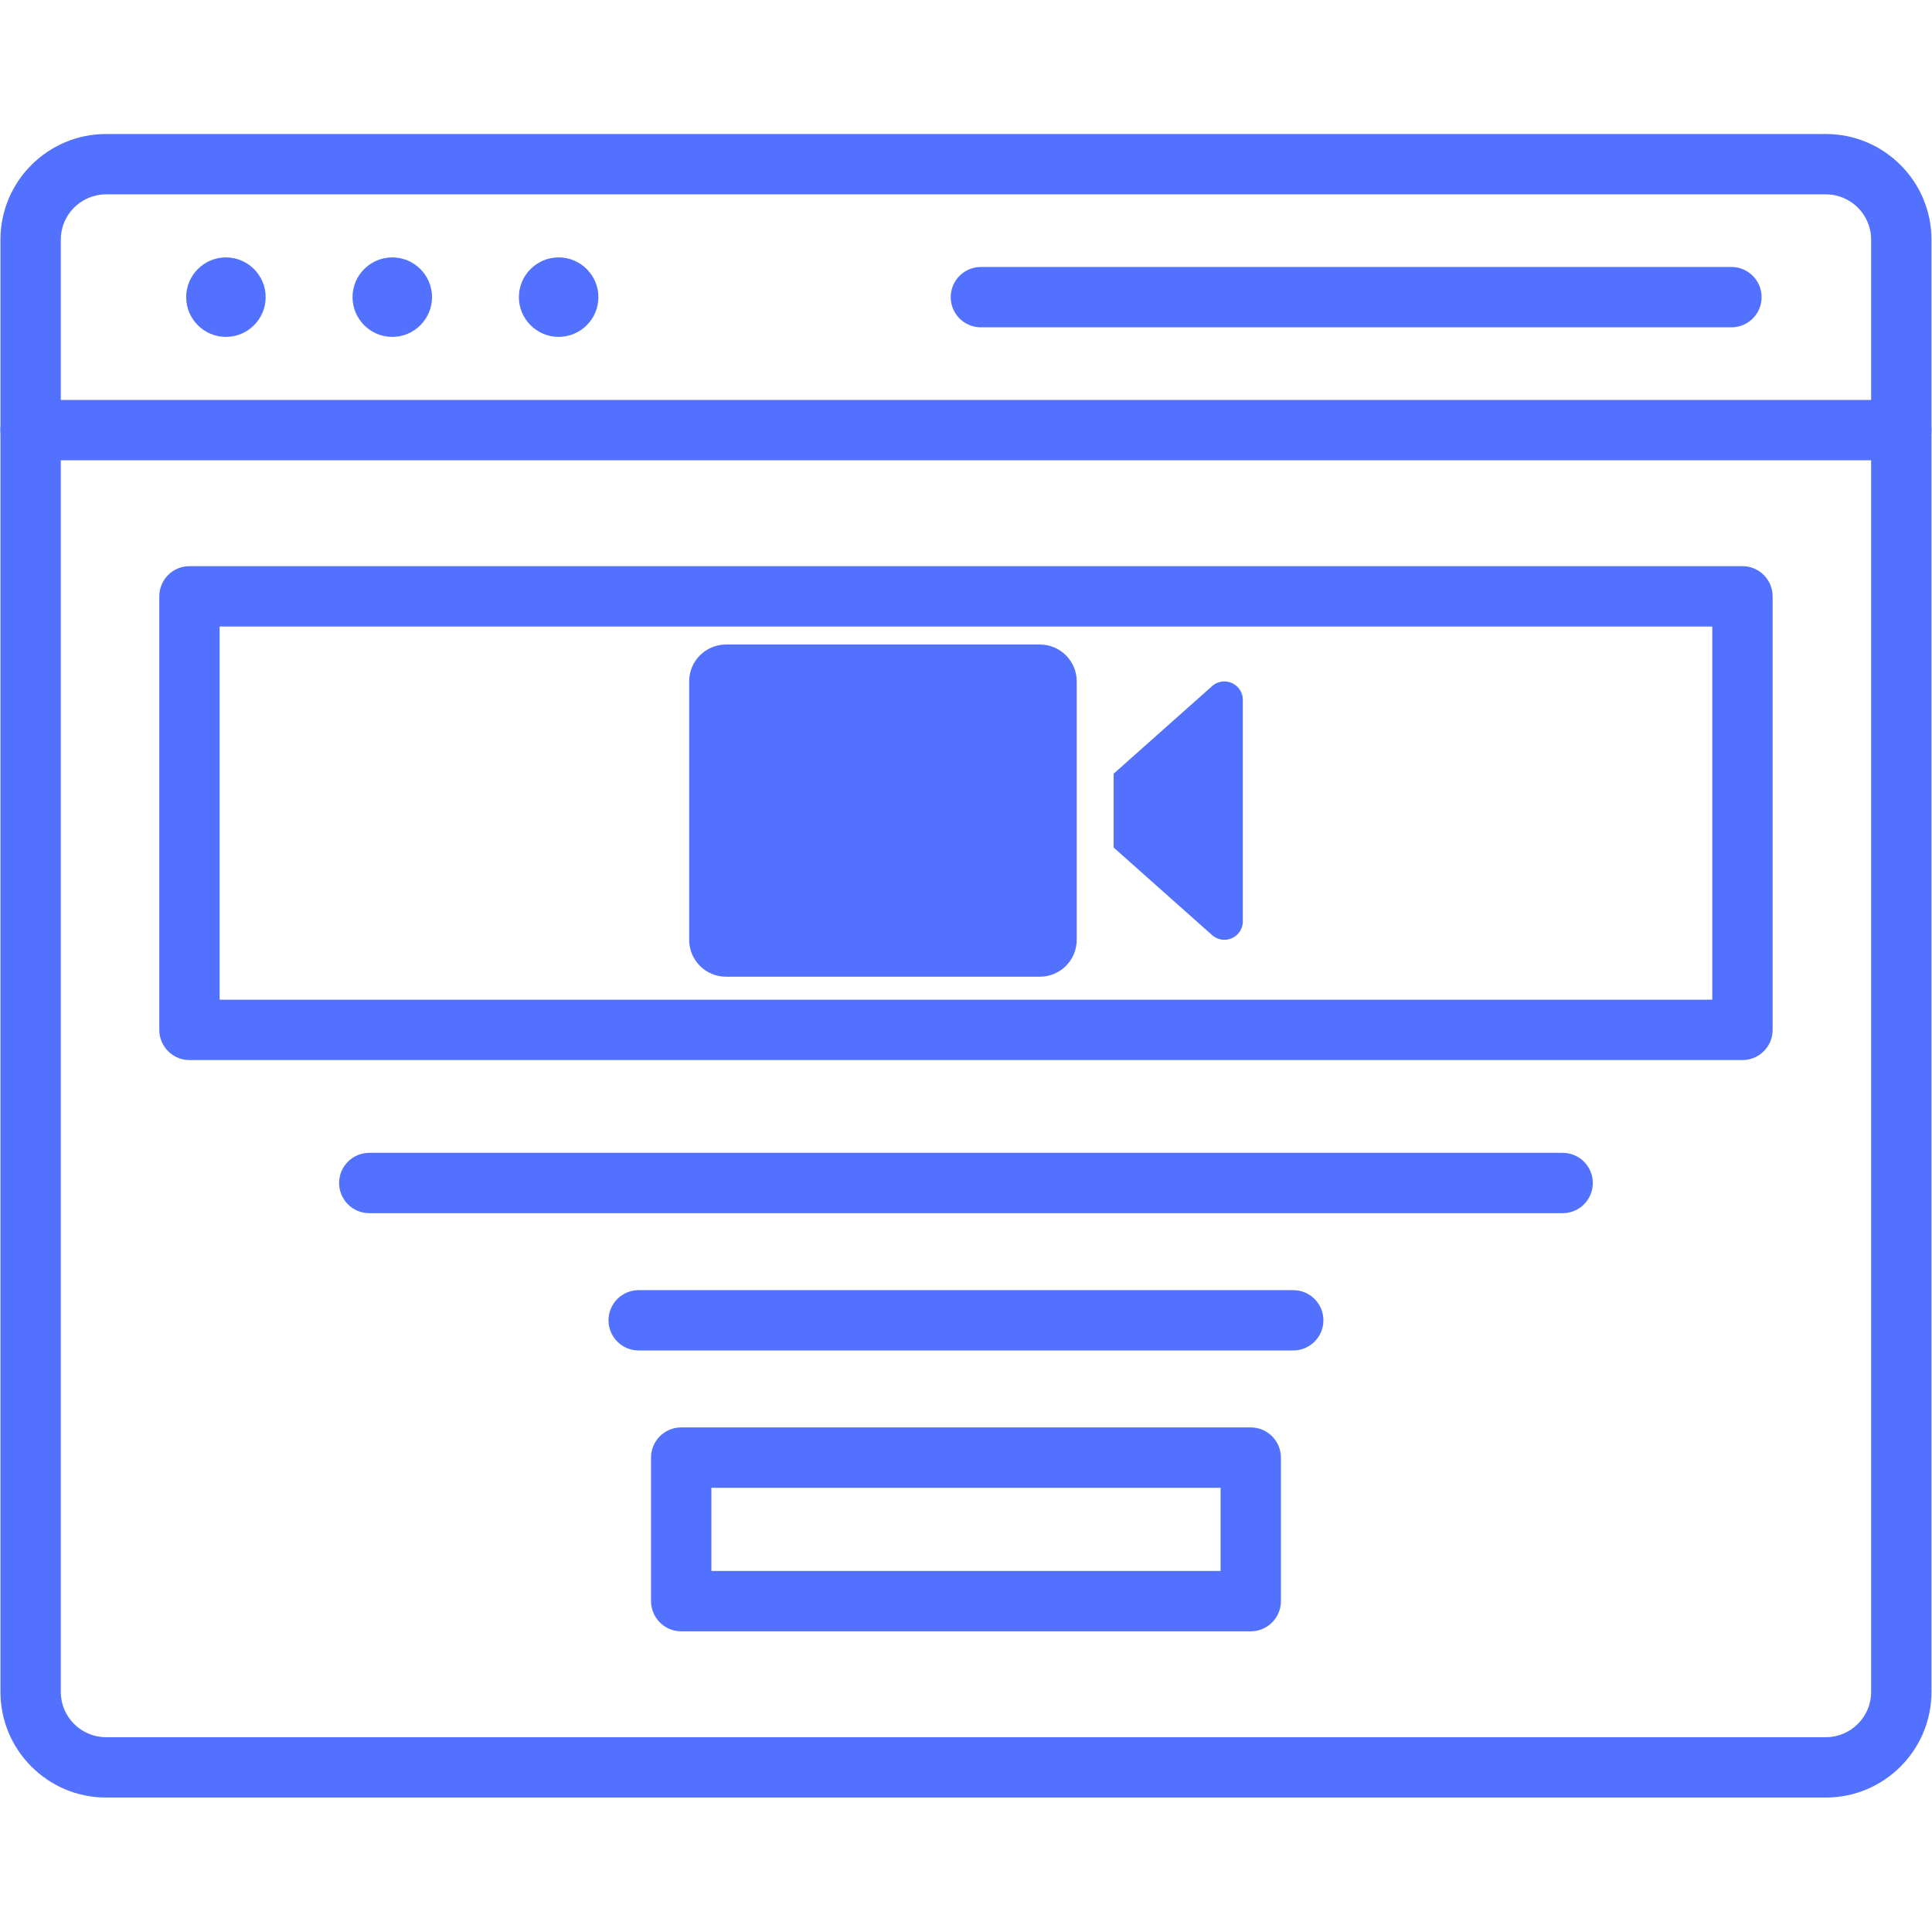
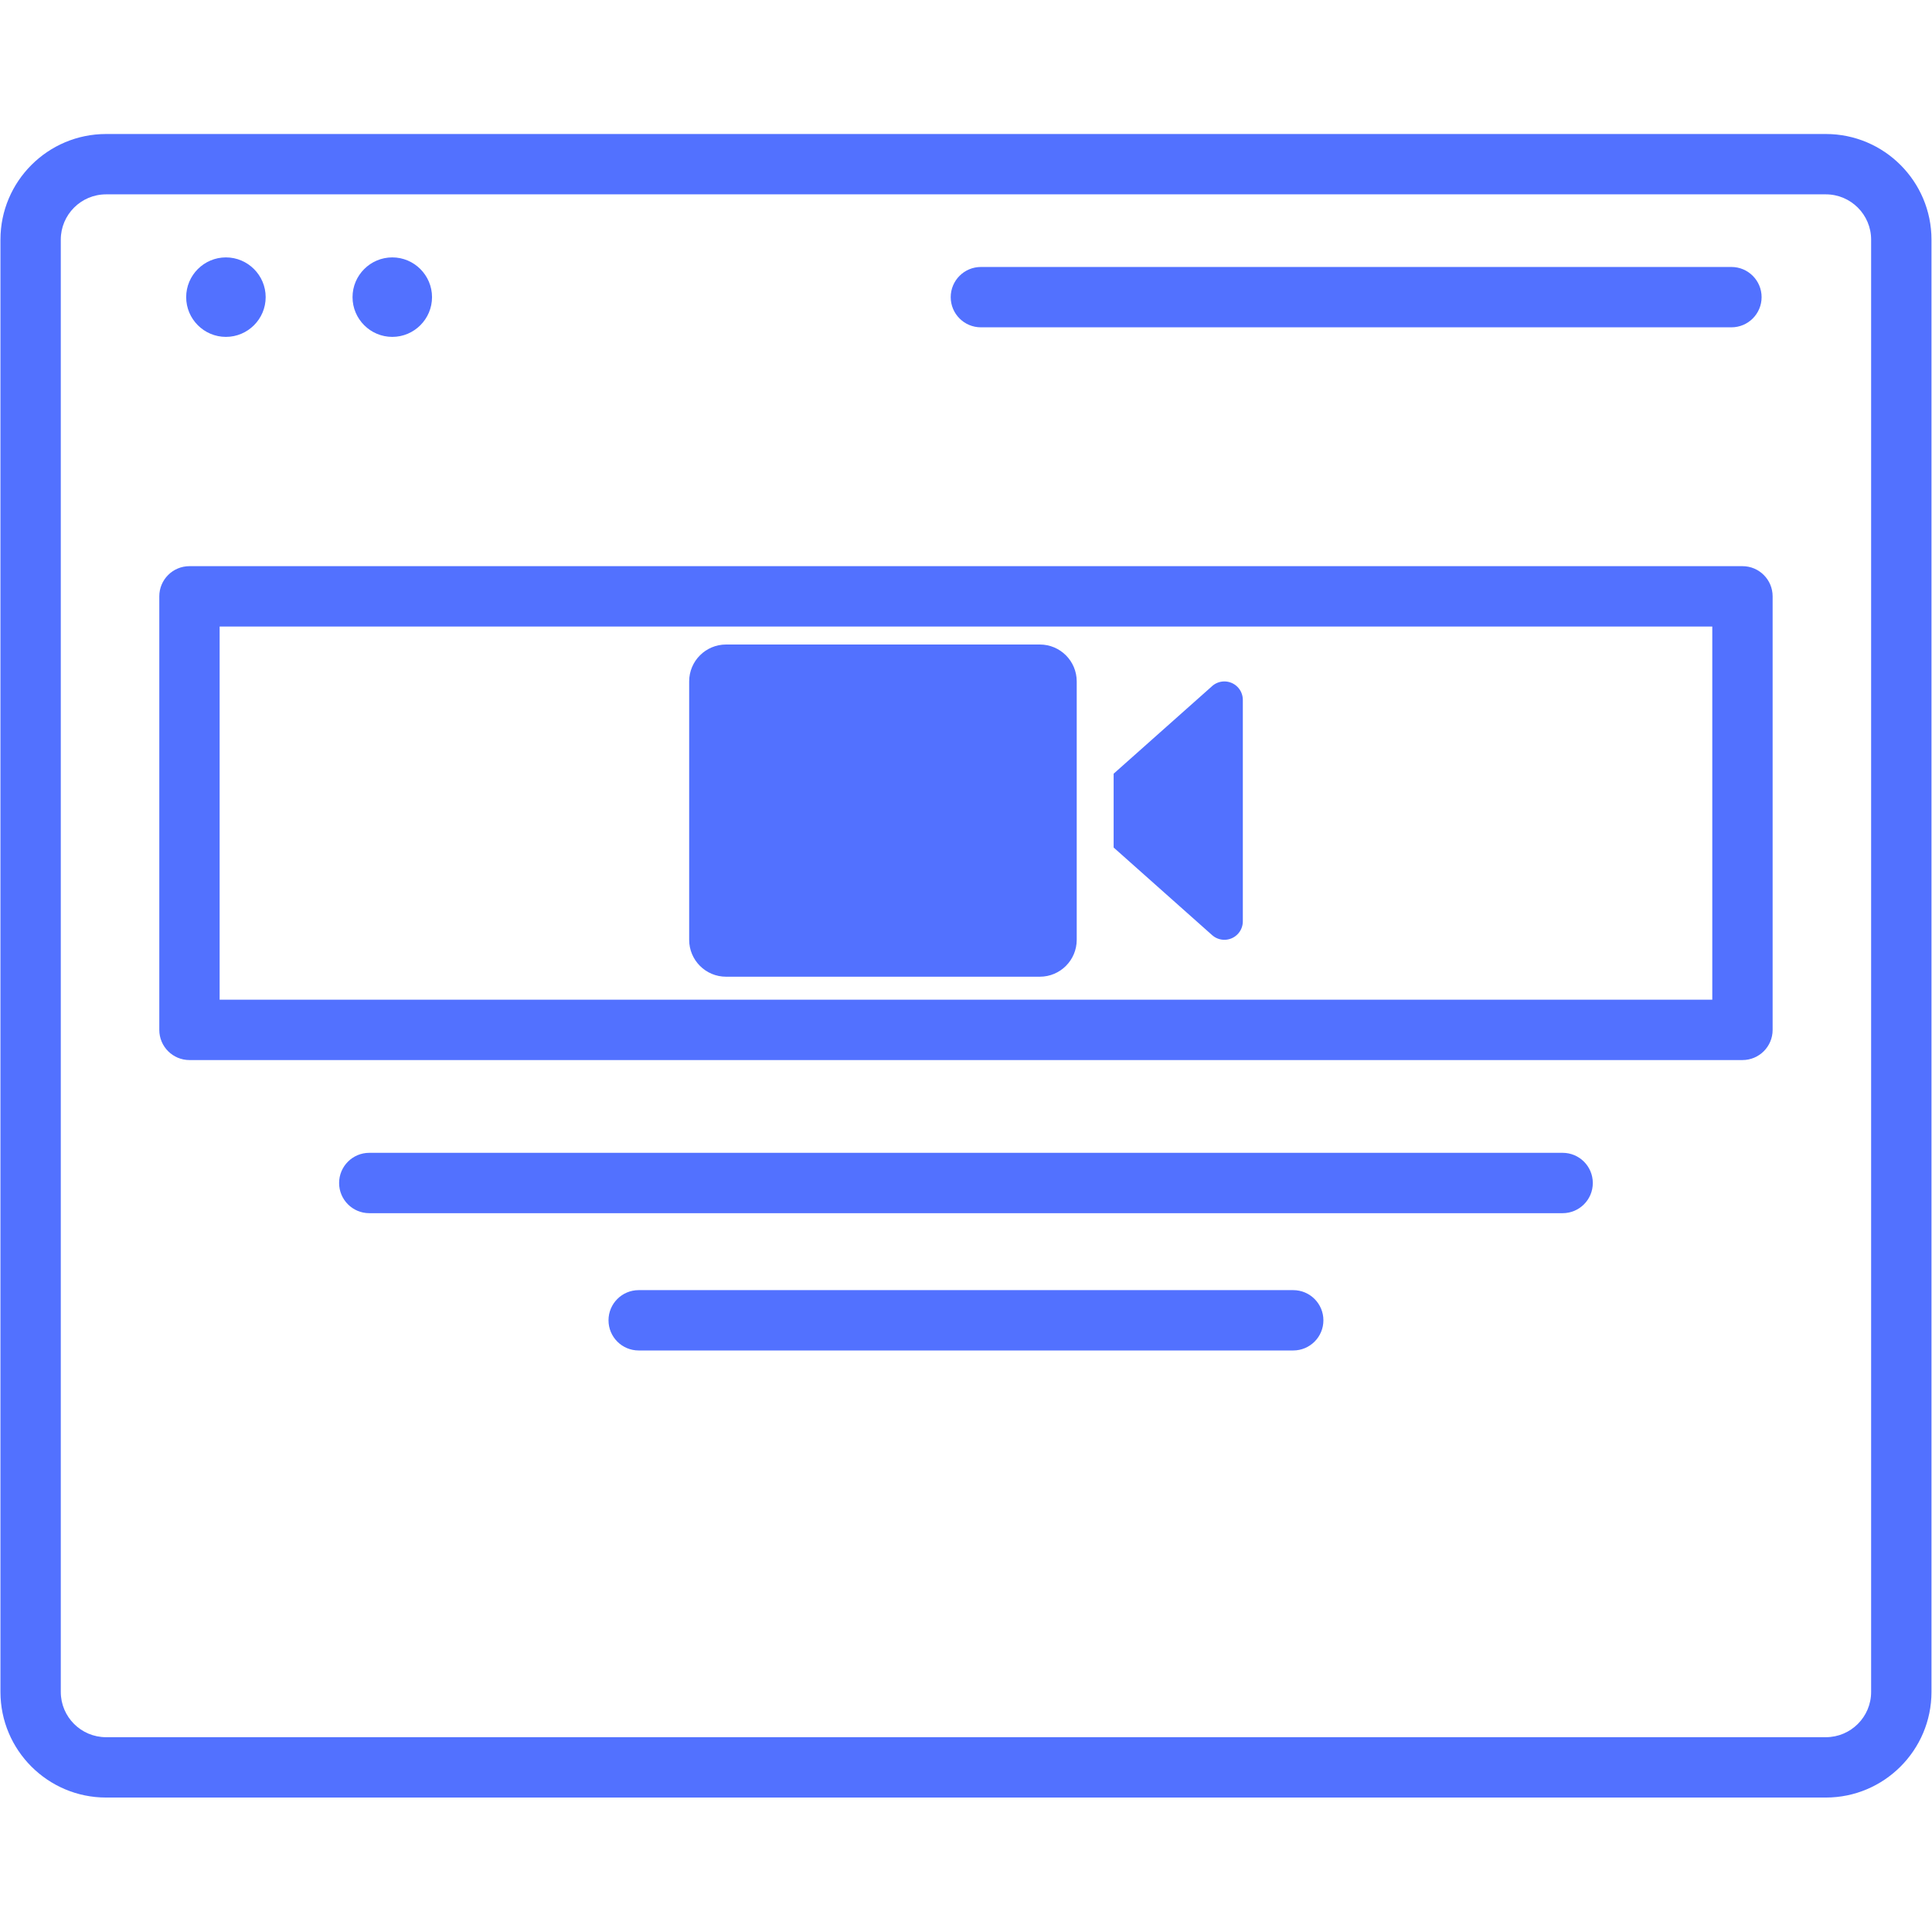
<svg xmlns="http://www.w3.org/2000/svg" width="1080" zoomAndPan="magnify" viewBox="0 0 810 810" height="1080" preserveAspectRatio="xMidYMid meet" version="1.2">
  <defs>
    <clipPath id="fb1987b9c9">
      <path d="M 0 56.195 L 810 56.195 L 810 753.695 L 0 753.695 Z M 0 56.195 " />
    </clipPath>
    <clipPath id="fb06a78b65">
-       <path d="M 0.188 167 L 809.781 167 L 809.781 193 L 0.188 193 Z M 0.188 167 " />
-     </clipPath>
+       </clipPath>
    <clipPath id="0ed8ab08af">
      <path d="M 288.93 270.215 L 521.43 270.215 L 521.43 409.715 L 288.93 409.715 Z M 288.93 270.215 " />
    </clipPath>
  </defs>
  <g id="63dce035a7">
    <g clip-rule="nonzero" clip-path="url(#fb1987b9c9)">
      <path style=" stroke:none;fill-rule:evenodd;fill:#5271ff;fill-opacity:1;" d="M 765.504 753.629 L 44.461 753.629 C 20.047 753.629 0.188 733.77 0.188 709.355 L 0.188 100.461 C 0.188 76.047 20.047 56.184 44.461 56.184 L 765.504 56.184 C 789.922 56.184 809.781 76.047 809.781 100.461 L 809.781 709.355 C 809.781 733.77 789.922 753.629 765.504 753.629 Z M 44.461 81.484 C 33.996 81.484 25.484 90.004 25.484 100.461 L 25.484 709.355 C 25.484 719.82 33.996 728.328 44.461 728.328 L 765.504 728.328 C 775.961 728.328 784.48 719.82 784.48 709.355 L 784.48 100.461 C 784.48 90.004 775.961 81.484 765.504 81.484 L 44.461 81.484 " />
    </g>
    <g clip-rule="nonzero" clip-path="url(#fb06a78b65)">
      <path style=" stroke:none;fill-rule:evenodd;fill:#5271ff;fill-opacity:1;" d="M 797.125 192.973 L 12.84 192.973 C 5.848 192.973 0.188 187.312 0.188 180.328 C 0.188 173.336 5.848 167.676 12.84 167.676 L 797.125 167.676 C 804.117 167.676 809.781 173.336 809.781 180.328 C 809.781 187.312 804.117 192.973 797.125 192.973 " />
    </g>
    <path style=" stroke:none;fill-rule:evenodd;fill:#5271ff;fill-opacity:1;" d="M 725.906 137.23 L 411.246 137.23 C 404.254 137.23 398.594 131.566 398.594 124.582 C 398.594 117.602 404.254 111.93 411.246 111.93 L 725.906 111.93 C 732.898 111.93 738.559 117.602 738.559 124.582 C 738.559 131.566 732.898 137.23 725.906 137.23 " />
    <path style=" stroke:none;fill-rule:evenodd;fill:#5271ff;fill-opacity:1;" d="M 111.383 124.582 C 111.383 115.406 103.895 107.914 94.715 107.914 C 85.535 107.914 78.055 115.406 78.055 124.582 C 78.055 133.762 85.535 141.242 94.715 141.242 C 103.895 141.242 111.383 133.762 111.383 124.582 " />
    <path style=" stroke:none;fill-rule:evenodd;fill:#5271ff;fill-opacity:1;" d="M 181.129 124.582 C 181.129 115.406 173.648 107.914 164.469 107.914 C 155.289 107.914 147.801 115.406 147.801 124.582 C 147.801 133.762 155.289 141.242 164.469 141.242 C 173.648 141.242 181.129 133.762 181.129 124.582 " />
-     <path style=" stroke:none;fill-rule:evenodd;fill:#5271ff;fill-opacity:1;" d="M 250.883 124.582 C 250.883 115.406 243.395 107.914 234.215 107.914 C 225.035 107.914 217.547 115.406 217.547 124.582 C 217.547 133.762 225.035 141.242 234.215 141.242 C 243.395 141.242 250.883 133.762 250.883 124.582 " />
    <path style=" stroke:none;fill-rule:evenodd;fill:#5271ff;fill-opacity:1;" d="M 730.531 444.434 L 79.438 444.434 C 72.445 444.434 66.785 438.773 66.785 431.781 L 66.785 250.023 C 66.785 243.031 72.445 237.367 79.438 237.367 L 730.531 237.367 C 737.52 237.367 743.184 243.031 743.184 250.023 L 743.184 431.781 C 743.184 438.773 737.52 444.434 730.531 444.434 Z M 92.082 419.137 L 717.883 419.137 L 717.883 262.668 L 92.082 262.668 L 92.082 419.137 " />
-     <path style=" stroke:none;fill-rule:evenodd;fill:#5271ff;fill-opacity:1;" d="M 524.375 683.934 L 285.594 683.934 C 278.609 683.934 272.949 678.273 272.949 671.281 L 272.949 611.102 C 272.949 604.117 278.609 598.449 285.594 598.449 L 524.375 598.449 C 531.367 598.449 537.027 604.117 537.027 611.102 L 537.027 671.281 C 537.027 678.273 531.367 683.934 524.375 683.934 Z M 298.246 658.637 L 511.73 658.637 L 511.73 623.754 L 298.246 623.754 L 298.246 658.637 " />
    <path style=" stroke:none;fill-rule:evenodd;fill:#5271ff;fill-opacity:1;" d="M 655.148 508.629 L 154.82 508.629 C 147.836 508.629 142.172 502.965 142.172 495.984 C 142.172 488.992 147.836 483.328 154.82 483.328 L 655.148 483.328 C 662.133 483.328 667.793 488.992 667.793 495.984 C 667.793 502.965 662.133 508.629 655.148 508.629 " />
    <path style=" stroke:none;fill-rule:evenodd;fill:#5271ff;fill-opacity:1;" d="M 542.191 566.191 L 267.773 566.191 C 260.785 566.191 255.121 560.531 255.121 553.547 C 255.121 546.555 260.785 540.895 267.773 540.895 L 542.191 540.895 C 549.176 540.895 554.844 546.555 554.844 553.547 C 554.844 560.531 549.176 566.191 542.191 566.191 " />
    <g clip-rule="nonzero" clip-path="url(#0ed8ab08af)">
      <path style=" stroke:none;fill-rule:nonzero;fill:#5271ff;fill-opacity:1;" d="M 304.41 270.215 C 295.859 270.215 288.934 277.141 288.934 285.691 L 288.934 394.016 C 288.934 402.566 295.859 409.492 304.41 409.492 L 435.949 409.492 C 444.5 409.492 451.422 402.566 451.422 394.016 L 451.422 285.691 C 451.422 277.141 444.5 270.215 435.949 270.215 Z M 513.324 285.691 C 512.316 285.691 511.348 285.879 510.414 286.258 C 509.48 286.637 508.652 287.18 507.93 287.883 L 466.898 324.379 L 466.898 355.328 L 508.094 391.977 L 508.215 392.082 C 508.922 392.707 509.715 393.184 510.594 393.516 C 511.473 393.848 512.383 394.016 513.324 394.016 C 513.832 394.016 514.336 393.969 514.836 393.867 C 515.332 393.77 515.816 393.621 516.285 393.43 C 516.754 393.234 517.199 392.996 517.625 392.715 C 518.047 392.43 518.438 392.109 518.797 391.75 C 519.156 391.391 519.477 391 519.758 390.578 C 520.039 390.156 520.277 389.711 520.473 389.242 C 520.668 388.77 520.812 388.289 520.914 387.789 C 521.012 387.289 521.062 386.789 521.062 386.281 L 521.062 293.43 C 521.062 292.922 521.012 292.418 520.914 291.918 C 520.812 291.422 520.668 290.938 520.473 290.469 C 520.277 289.996 520.039 289.551 519.758 289.129 C 519.477 288.707 519.156 288.316 518.797 287.957 C 518.438 287.598 518.047 287.277 517.625 286.996 C 517.199 286.711 516.754 286.473 516.285 286.281 C 515.816 286.086 515.332 285.938 514.836 285.84 C 514.336 285.738 513.832 285.691 513.324 285.691 Z M 513.324 285.691 " />
    </g>
  </g>
</svg>